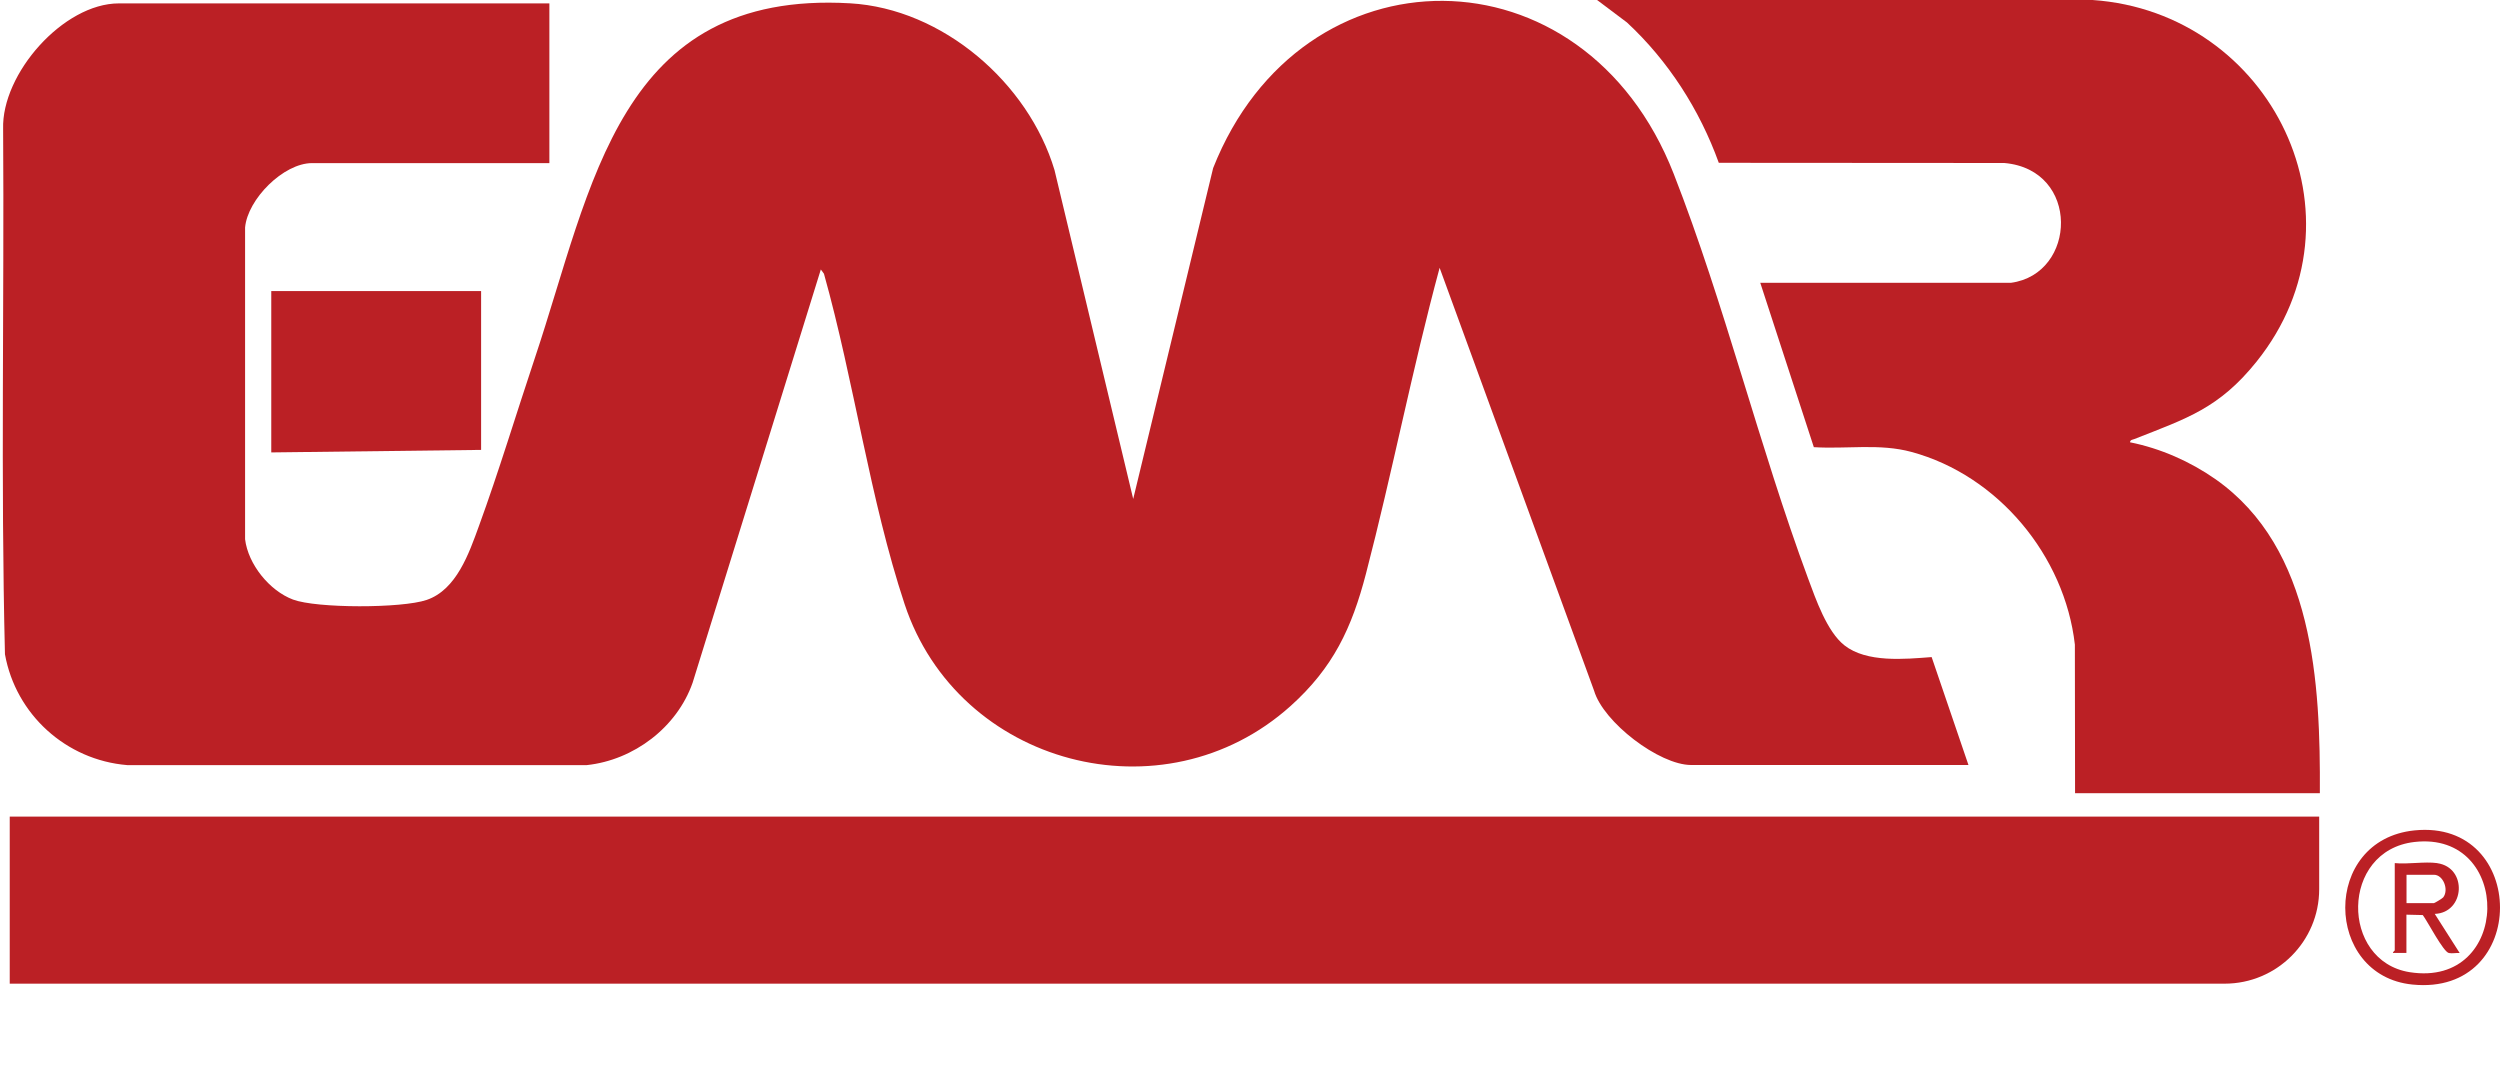
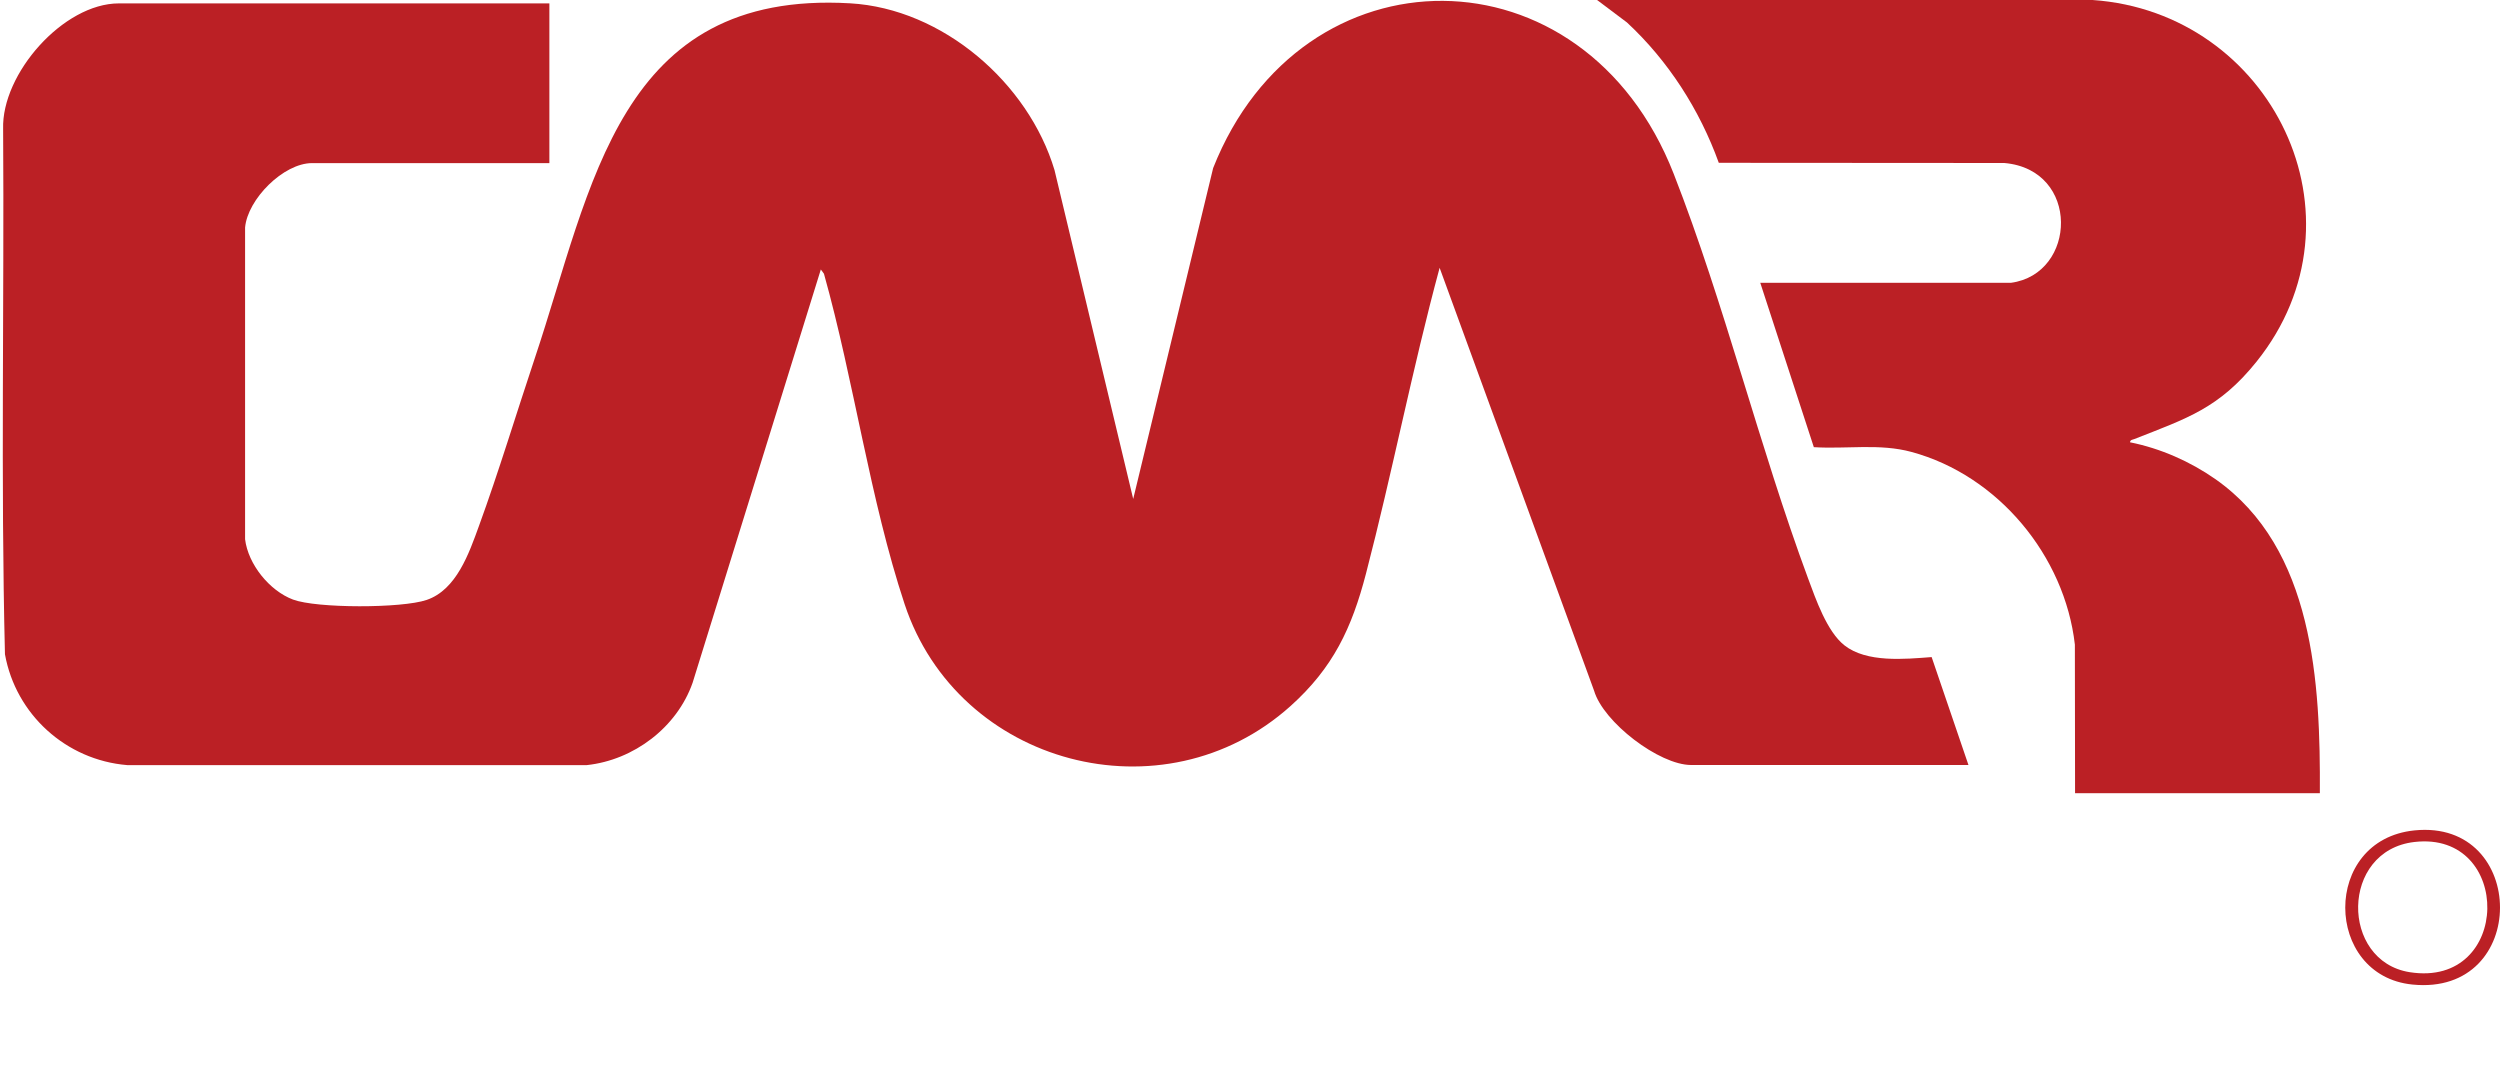
<svg xmlns="http://www.w3.org/2000/svg" width="120" height="52" viewBox="0 0 120 52" fill="none">
  <g clip-path="url(#clip0_4280_3006)">
    <path d="M26.37 0.163V7.829H14.98C13.61 7.829 11.886 9.557 11.764 10.921V25.883C11.909 27.084 12.932 28.354 14.064 28.779C15.195 29.204 19.28 29.204 20.476 28.798C21.911 28.312 22.514 26.556 22.991 25.243C23.944 22.632 24.79 19.825 25.664 17.213C28.44 8.936 29.669 -0.486 40.807 0.159C45.247 0.416 49.36 3.975 50.617 8.165L54.394 23.949L58.231 8.067C62.48 -2.672 76.029 -2.686 80.338 8.343C82.783 14.598 84.442 21.431 86.788 27.765C87.157 28.756 87.69 30.311 88.531 30.975C89.602 31.82 91.434 31.638 92.719 31.54L94.486 36.72H81.175C79.646 36.72 76.959 34.669 76.515 33.151L69.102 12.855C67.789 17.709 66.835 22.665 65.569 27.527C64.887 30.148 63.994 32.049 61.947 33.889C55.847 39.364 45.981 36.739 43.42 28.994C41.761 23.986 40.994 18.297 39.55 13.14L39.4 12.934L33.245 32.773C32.492 34.917 30.422 36.482 28.169 36.725H6.104C3.174 36.482 0.757 34.296 0.238 31.404C0.033 23.01 0.206 14.593 0.15 6.189C0.07 3.541 3.038 0.163 5.707 0.163H26.374H26.37Z" fill="#BB2025" />
    <path d="M96.523 13.575C99.697 13.149 99.865 8.142 96.206 7.824L82.502 7.815C81.581 5.264 80.081 2.924 78.095 1.079L76.66 0H100.445C109.031 0.593 113.877 10.421 108.315 17.358C106.516 19.6 104.978 20.077 102.445 21.076C102.361 21.109 102.254 21.104 102.24 21.23C103.698 21.52 105.128 22.151 106.343 23.001C111.073 26.322 111.382 32.792 111.353 38.075H99.603L99.594 30.942C99.108 26.682 95.911 22.819 91.751 21.693C90.223 21.277 88.639 21.562 87.064 21.464L84.493 13.575H96.523Z" fill="#BB2025" />
-     <path d="M23.093 13.971V21.595L13.021 21.716V13.971H23.093Z" fill="#BB2025" />
    <path d="M115.896 39.859C121.341 39.308 121.43 47.828 115.793 47.258C111.54 46.829 111.423 40.312 115.896 39.859ZM115.892 40.415C112.326 40.826 112.33 46.137 115.667 46.665C120.565 47.436 120.626 39.868 115.892 40.415Z" fill="#BB2025" />
-     <path d="M116.99 41.433C118.444 41.639 118.327 43.811 116.868 43.867L118.065 45.745C117.901 45.731 117.705 45.778 117.546 45.745C117.28 45.694 116.523 44.227 116.294 43.923L115.508 43.904V45.74H114.868C114.831 45.712 114.948 45.638 114.948 45.619V41.429C115.583 41.494 116.373 41.345 116.985 41.429L116.99 41.433ZM115.513 43.349H116.831C116.859 43.349 117.238 43.124 117.275 43.073C117.556 42.709 117.275 41.989 116.831 41.989H115.513V43.349Z" fill="#BB2025" />
-     <path d="M0.467 39.196H111.321V42.681C111.321 45.184 109.288 47.216 106.782 47.216H0.467V39.201V39.196Z" fill="#BB2025" />
  </g>
  <defs>
    <clipPath id="clip0_4280_3006">
      <rect width="120" height="51.948" fill="white" />
    </clipPath>
  </defs>
</svg>